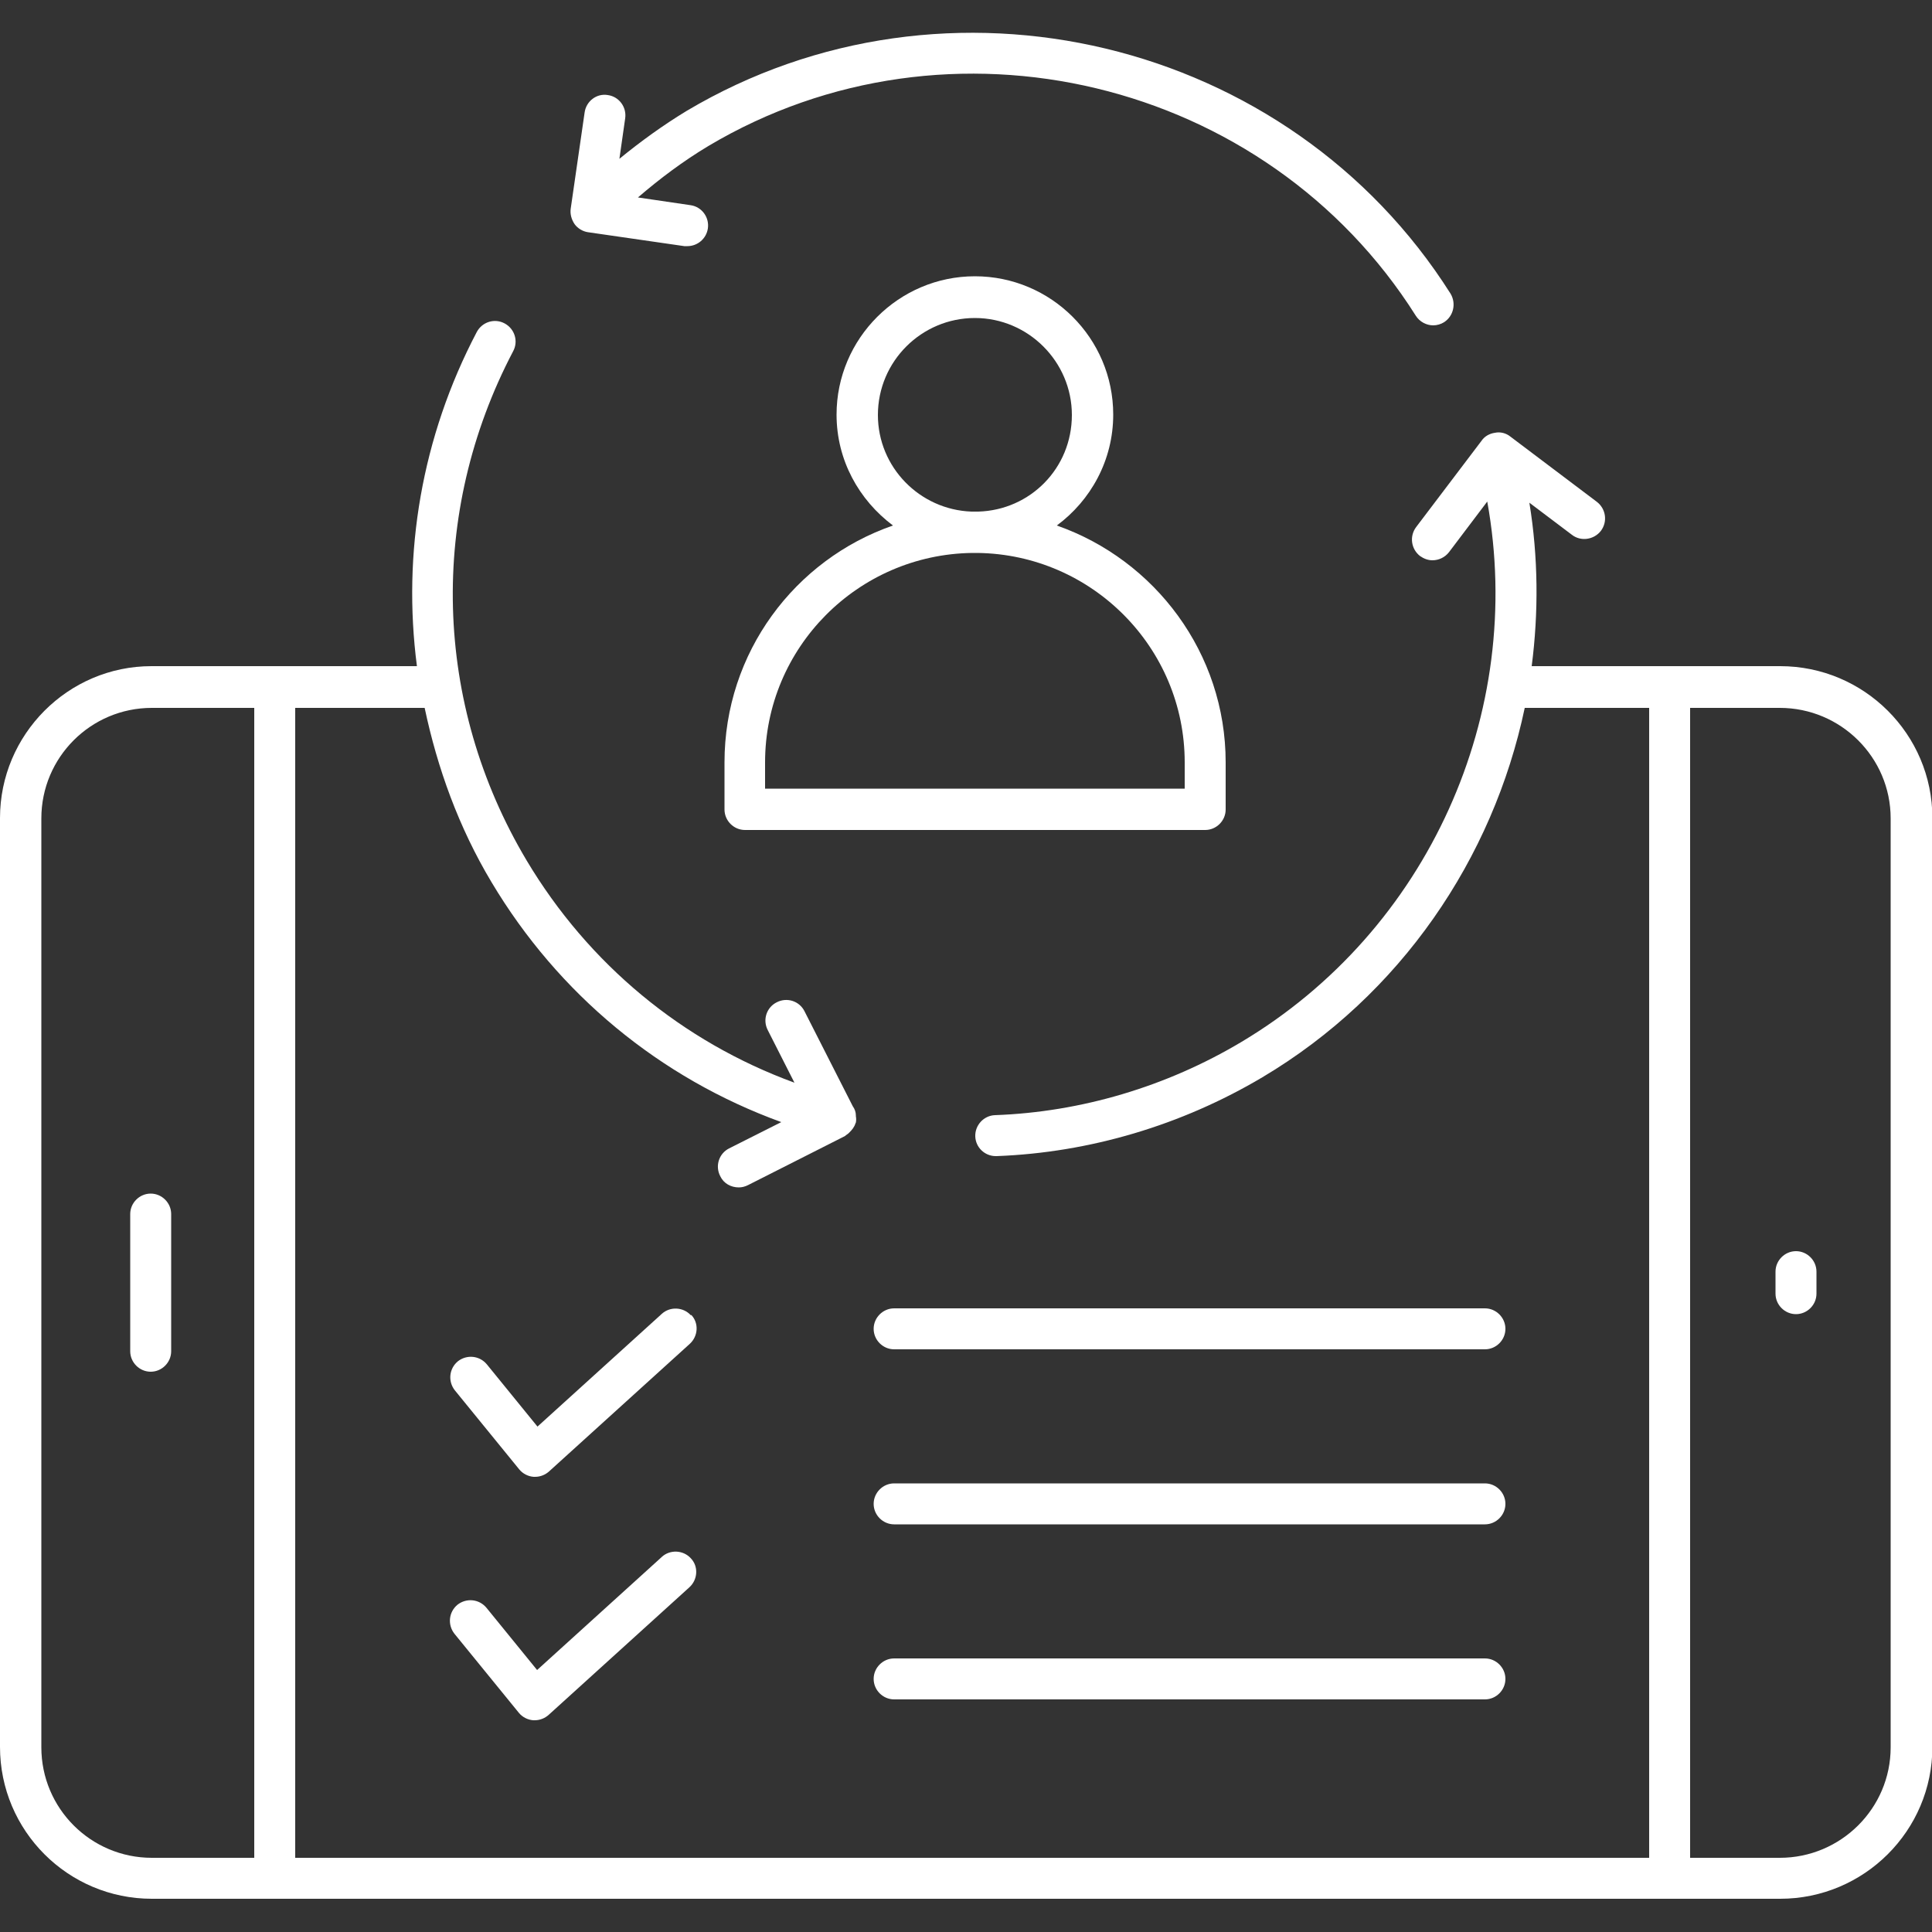
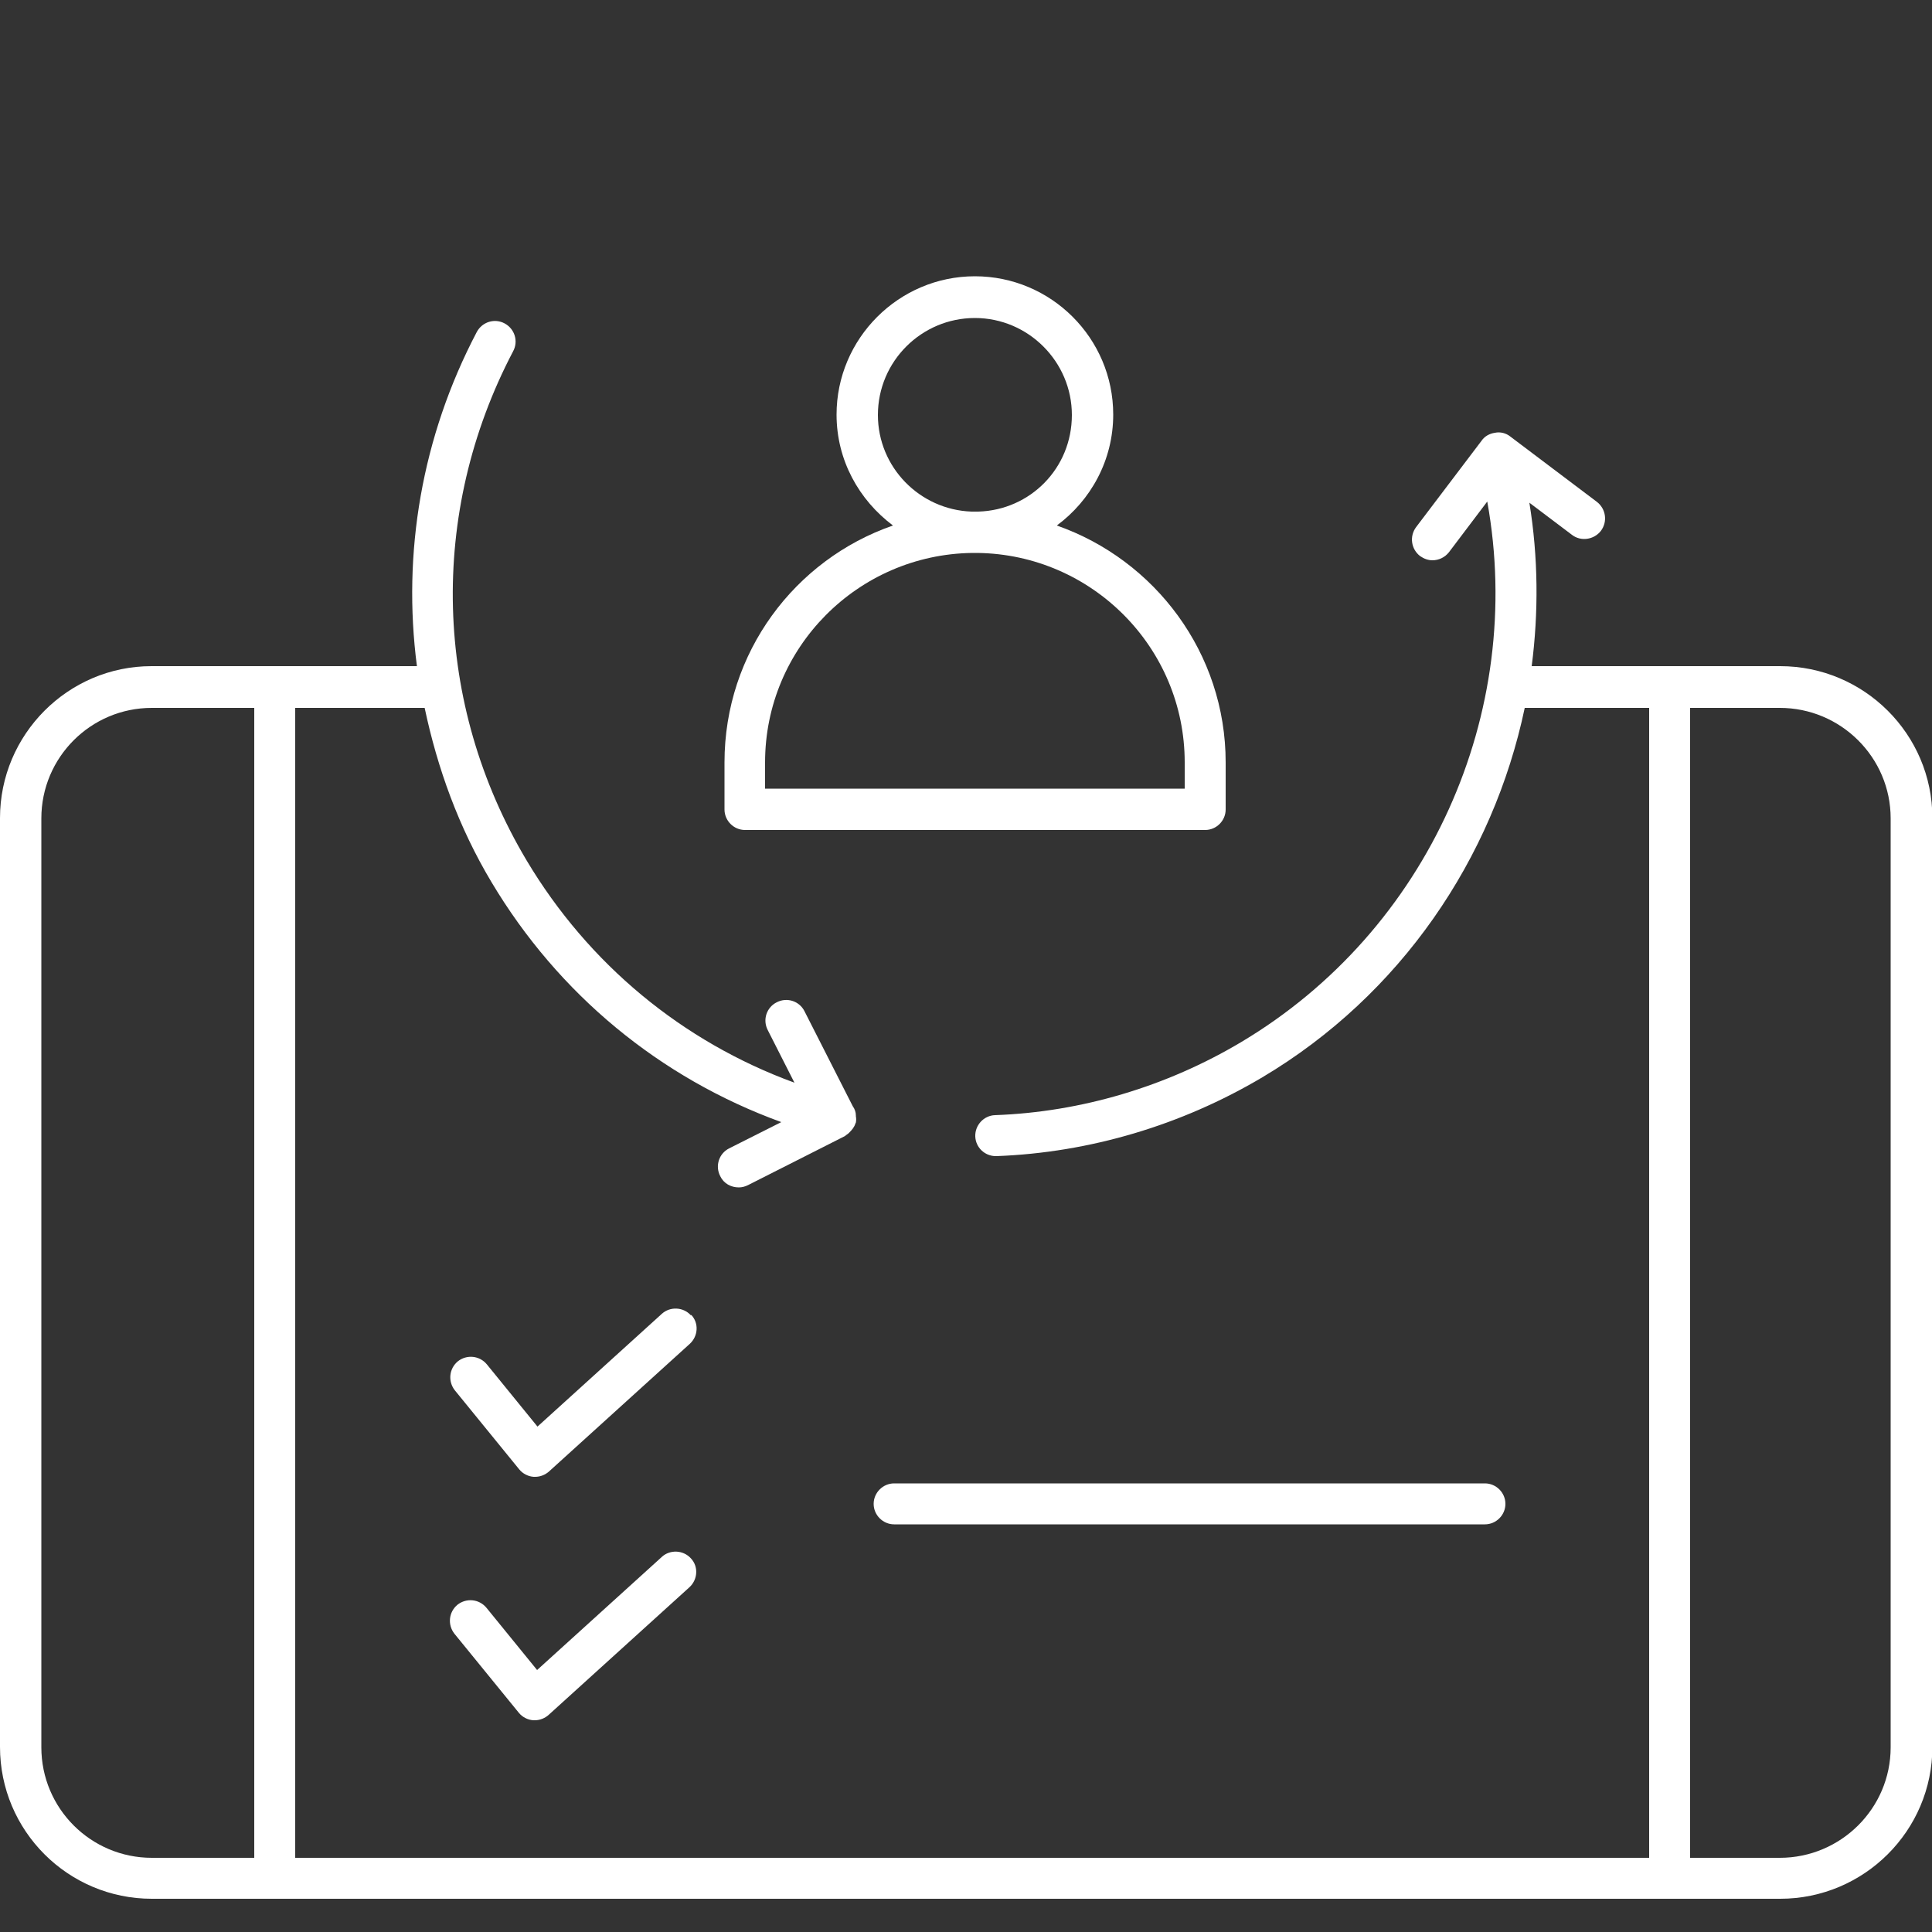
<svg xmlns="http://www.w3.org/2000/svg" version="1.1" viewBox="0 0 50 50">
  <rect x="0" y="0" width="50" height="50" fill="#333333" stroke="none" />
  <defs>
    <style> .cls-1 { fill: #fff; } </style>
  </defs>
  <g>
    <g id="Layer_1">
      <g>
        <path class="cls-1" d="M46.06,17.24h-2.84s0,0-.01,0,0,0-.01,0h-3.56c.18-1.39.17-2.82-.06-4.23l1.1.83c.23.18.57.13.75-.1.18-.24.13-.57-.1-.75l-2.24-1.69c-.11-.09-.26-.13-.4-.1-.14.02-.27.09-.35.21l-1.69,2.23c-.18.24-.13.57.1.75.1.07.21.11.32.11.16,0,.32-.07.43-.21l.99-1.31c.99,5.47-1.52,11.1-6.37,13.99-1.93,1.15-4.14,1.81-6.37,1.89-.29.01-.52.26-.51.55.01.29.25.51.53.51,0,0,.01,0,.02,0,2.41-.09,4.79-.8,6.88-2.04,3.58-2.13,5.97-5.66,6.79-9.56h3.22v29.76H7.64v-29.76h3.35c.33,1.56.88,3.09,1.73,4.51,1.73,2.9,4.36,5.07,7.5,6.21l-1.35.68c-.26.13-.37.45-.23.72.09.19.28.29.48.29.08,0,.16-.02.24-.06l2.51-1.27s.03-.03.05-.04c.02-.01.04-.03.06-.05.07-.07.13-.14.16-.24,0,0,.01-.01.01-.02.01-.05.01-.11,0-.16,0,0,0-.01,0-.02,0-.09-.03-.17-.08-.24l-1.25-2.46c-.13-.26-.45-.37-.72-.23-.26.13-.37.45-.23.72l.69,1.36c-2.9-1.06-5.33-3.07-6.93-5.75-2.42-4.06-2.55-8.99-.35-13.18.14-.26.04-.58-.22-.72-.26-.14-.58-.04-.72.22-1.43,2.72-1.93,5.73-1.55,8.65h-3.68s0,0-.01,0,0,0-.01,0h-3.17C1.76,17.24,0,19.01,0,21.17v24.04C0,47.38,1.76,49.14,3.93,49.14h3.15s.02,0,.03,0,.02,0,.03,0h36.04s.02,0,.03,0,.02,0,.03,0h2.83c2.17,0,3.94-1.76,3.94-3.93v-24.04c0-2.17-1.77-3.93-3.94-3.93ZM1.07,45.22v-24.04c0-1.58,1.28-2.86,2.86-2.86h2.65v29.76h-2.65c-1.58,0-2.86-1.28-2.86-2.86ZM48.93,45.22c0,1.58-1.29,2.86-2.87,2.86h-2.32v-29.76h2.32c1.58,0,2.87,1.28,2.87,2.86v24.04Z" />
-         <path class="cls-1" d="M3.9,30.89c-.29,0-.53.24-.53.53v3.55c0,.29.24.53.53.53s.53-.24.53-.53v-3.55c0-.29-.24-.53-.53-.53Z" />
-         <path class="cls-1" d="M46.48,32.38c-.29,0-.53.24-.53.53v.57c0,.29.24.53.53.53s.53-.24.53-.53v-.57c0-.29-.24-.53-.53-.53Z" />
        <path class="cls-1" d="M31.72,20.95v-1.22c0-2.83-1.83-5.24-4.37-6.13.88-.65,1.46-1.69,1.46-2.87,0-1.98-1.61-3.58-3.58-3.58s-3.58,1.61-3.58,3.58c0,1.18.58,2.21,1.46,2.87-2.54.88-4.36,3.29-4.36,6.13v1.22c0,.29.24.53.53.53h11.91c.29,0,.53-.24.53-.53ZM22.72,10.74c0-1.39,1.13-2.51,2.51-2.51s2.51,1.13,2.51,2.51-1.08,2.46-2.42,2.5c-.03,0-.06,0-.09,0s-.06,0-.09,0c-1.34-.05-2.42-1.15-2.42-2.5ZM30.65,20.41h-10.85v-.68c0-2.97,2.4-5.38,5.36-5.42.02,0,.04,0,.07,0s.04,0,.07,0c2.96.04,5.36,2.45,5.36,5.42v.68Z" />
-         <path class="cls-1" d="M15.73,2.46c-.29-.05-.56.16-.6.45l-.36,2.49c-.02.14.02.28.1.4.08.11.21.19.35.21l2.49.36s.05,0,.08,0c.26,0,.49-.19.53-.46.04-.29-.16-.56-.45-.6l-1.36-.2c.57-.49,1.17-.94,1.82-1.33,6.23-3.71,14.44-1.74,18.31,4.39.1.16.28.25.45.25.1,0,.2-.03.28-.08.25-.16.32-.49.17-.74C33.36.99,24.5-1.13,17.77,2.87c-.61.37-1.19.79-1.74,1.24l.15-1.05c.04-.29-.16-.56-.45-.6Z" />
-         <path class="cls-1" d="M38.43,33.86h-15.29c-.29,0-.53.24-.53.53s.24.53.53.53h15.29c.29,0,.53-.24.53-.53s-.24-.53-.53-.53Z" />
        <path class="cls-1" d="M38.43,38.39h-15.29c-.29,0-.53.24-.53.53s.24.53.53.53h15.29c.29,0,.53-.24.53-.53s-.24-.53-.53-.53Z" />
-         <path class="cls-1" d="M38.43,42.92h-15.29c-.29,0-.53.24-.53.53s.24.53.53.53h15.29c.29,0,.53-.24.53-.53s-.24-.53-.53-.53Z" />
        <path class="cls-1" d="M17.12,40.3l-3.22,2.92-1.31-1.61c-.19-.23-.52-.26-.75-.08-.23.19-.26.52-.08.75l1.67,2.05c.09.11.23.18.37.19.01,0,.03,0,.04,0,.13,0,.26-.05.36-.14l3.64-3.3c.22-.2.24-.54.04-.75-.2-.22-.54-.23-.75-.04Z" />
        <path class="cls-1" d="M17.88,34.04c-.2-.22-.54-.23-.75-.04l-3.22,2.92-1.31-1.61c-.19-.23-.52-.26-.75-.08-.23.19-.26.52-.08.75l1.67,2.05c.09.11.23.18.37.19.01,0,.03,0,.04,0,.13,0,.26-.05.36-.14l3.64-3.3c.22-.2.24-.54.04-.75Z" />
      </g>
    </g>
  </g>
</svg>